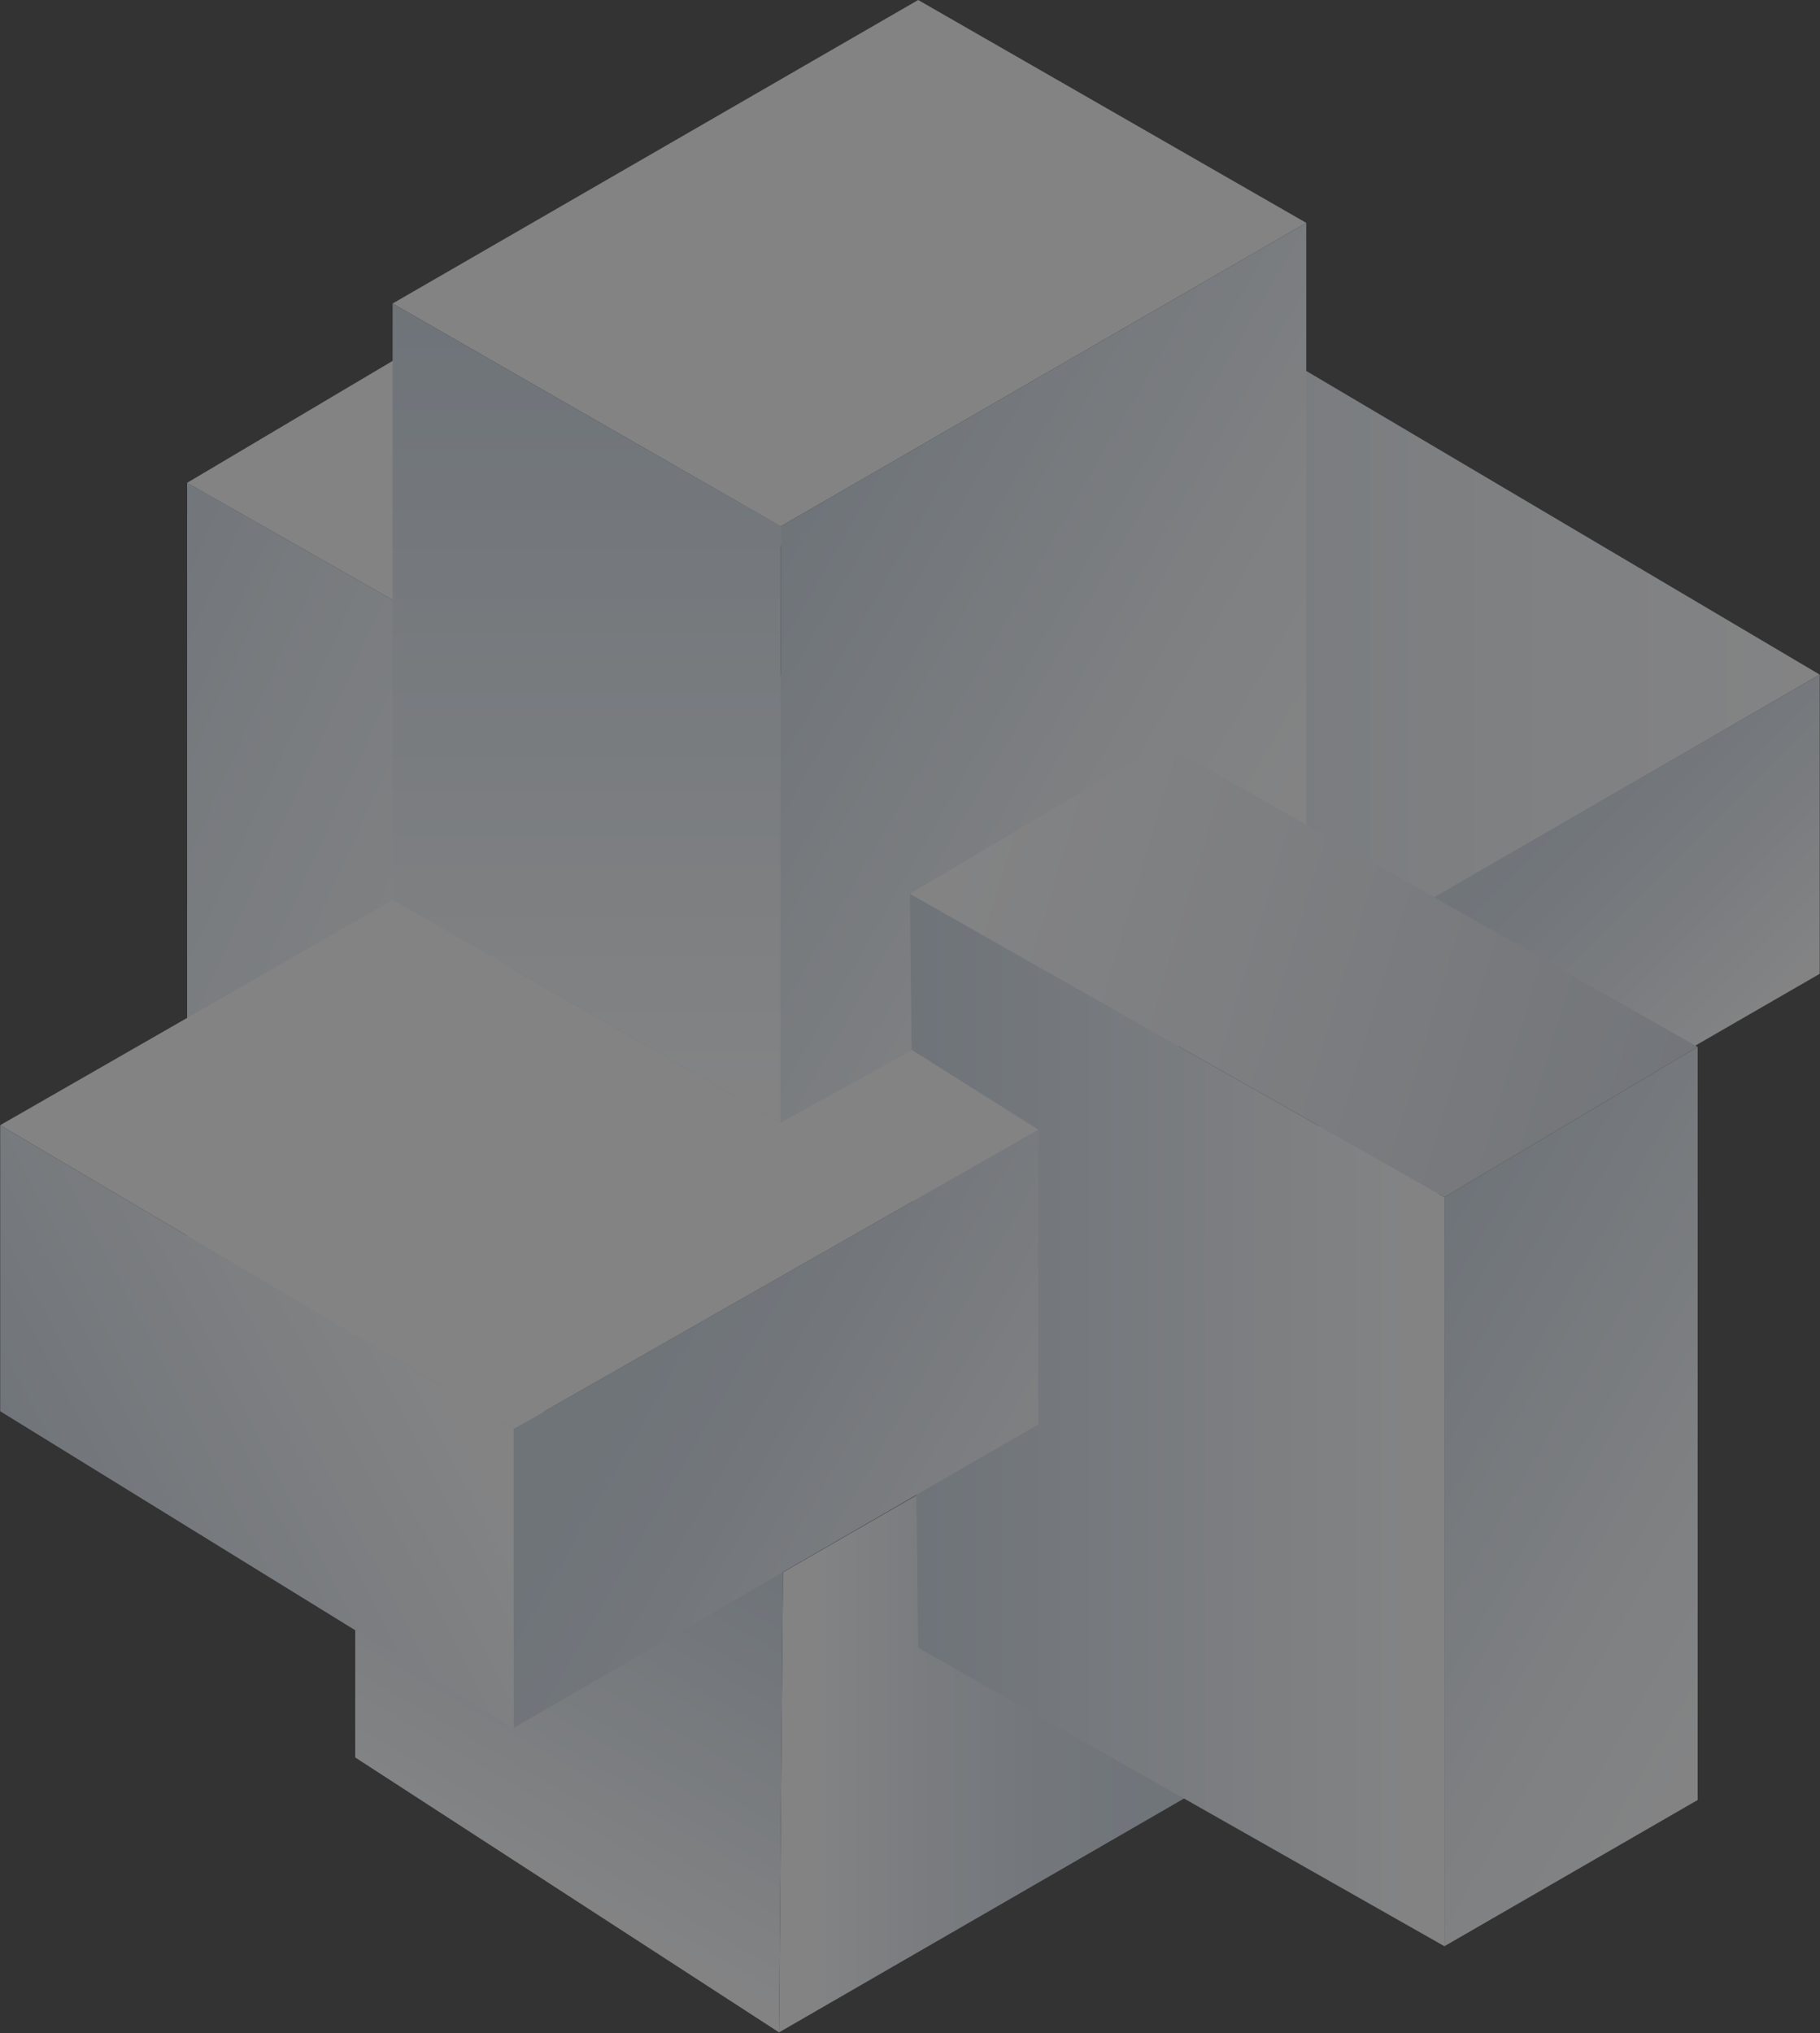
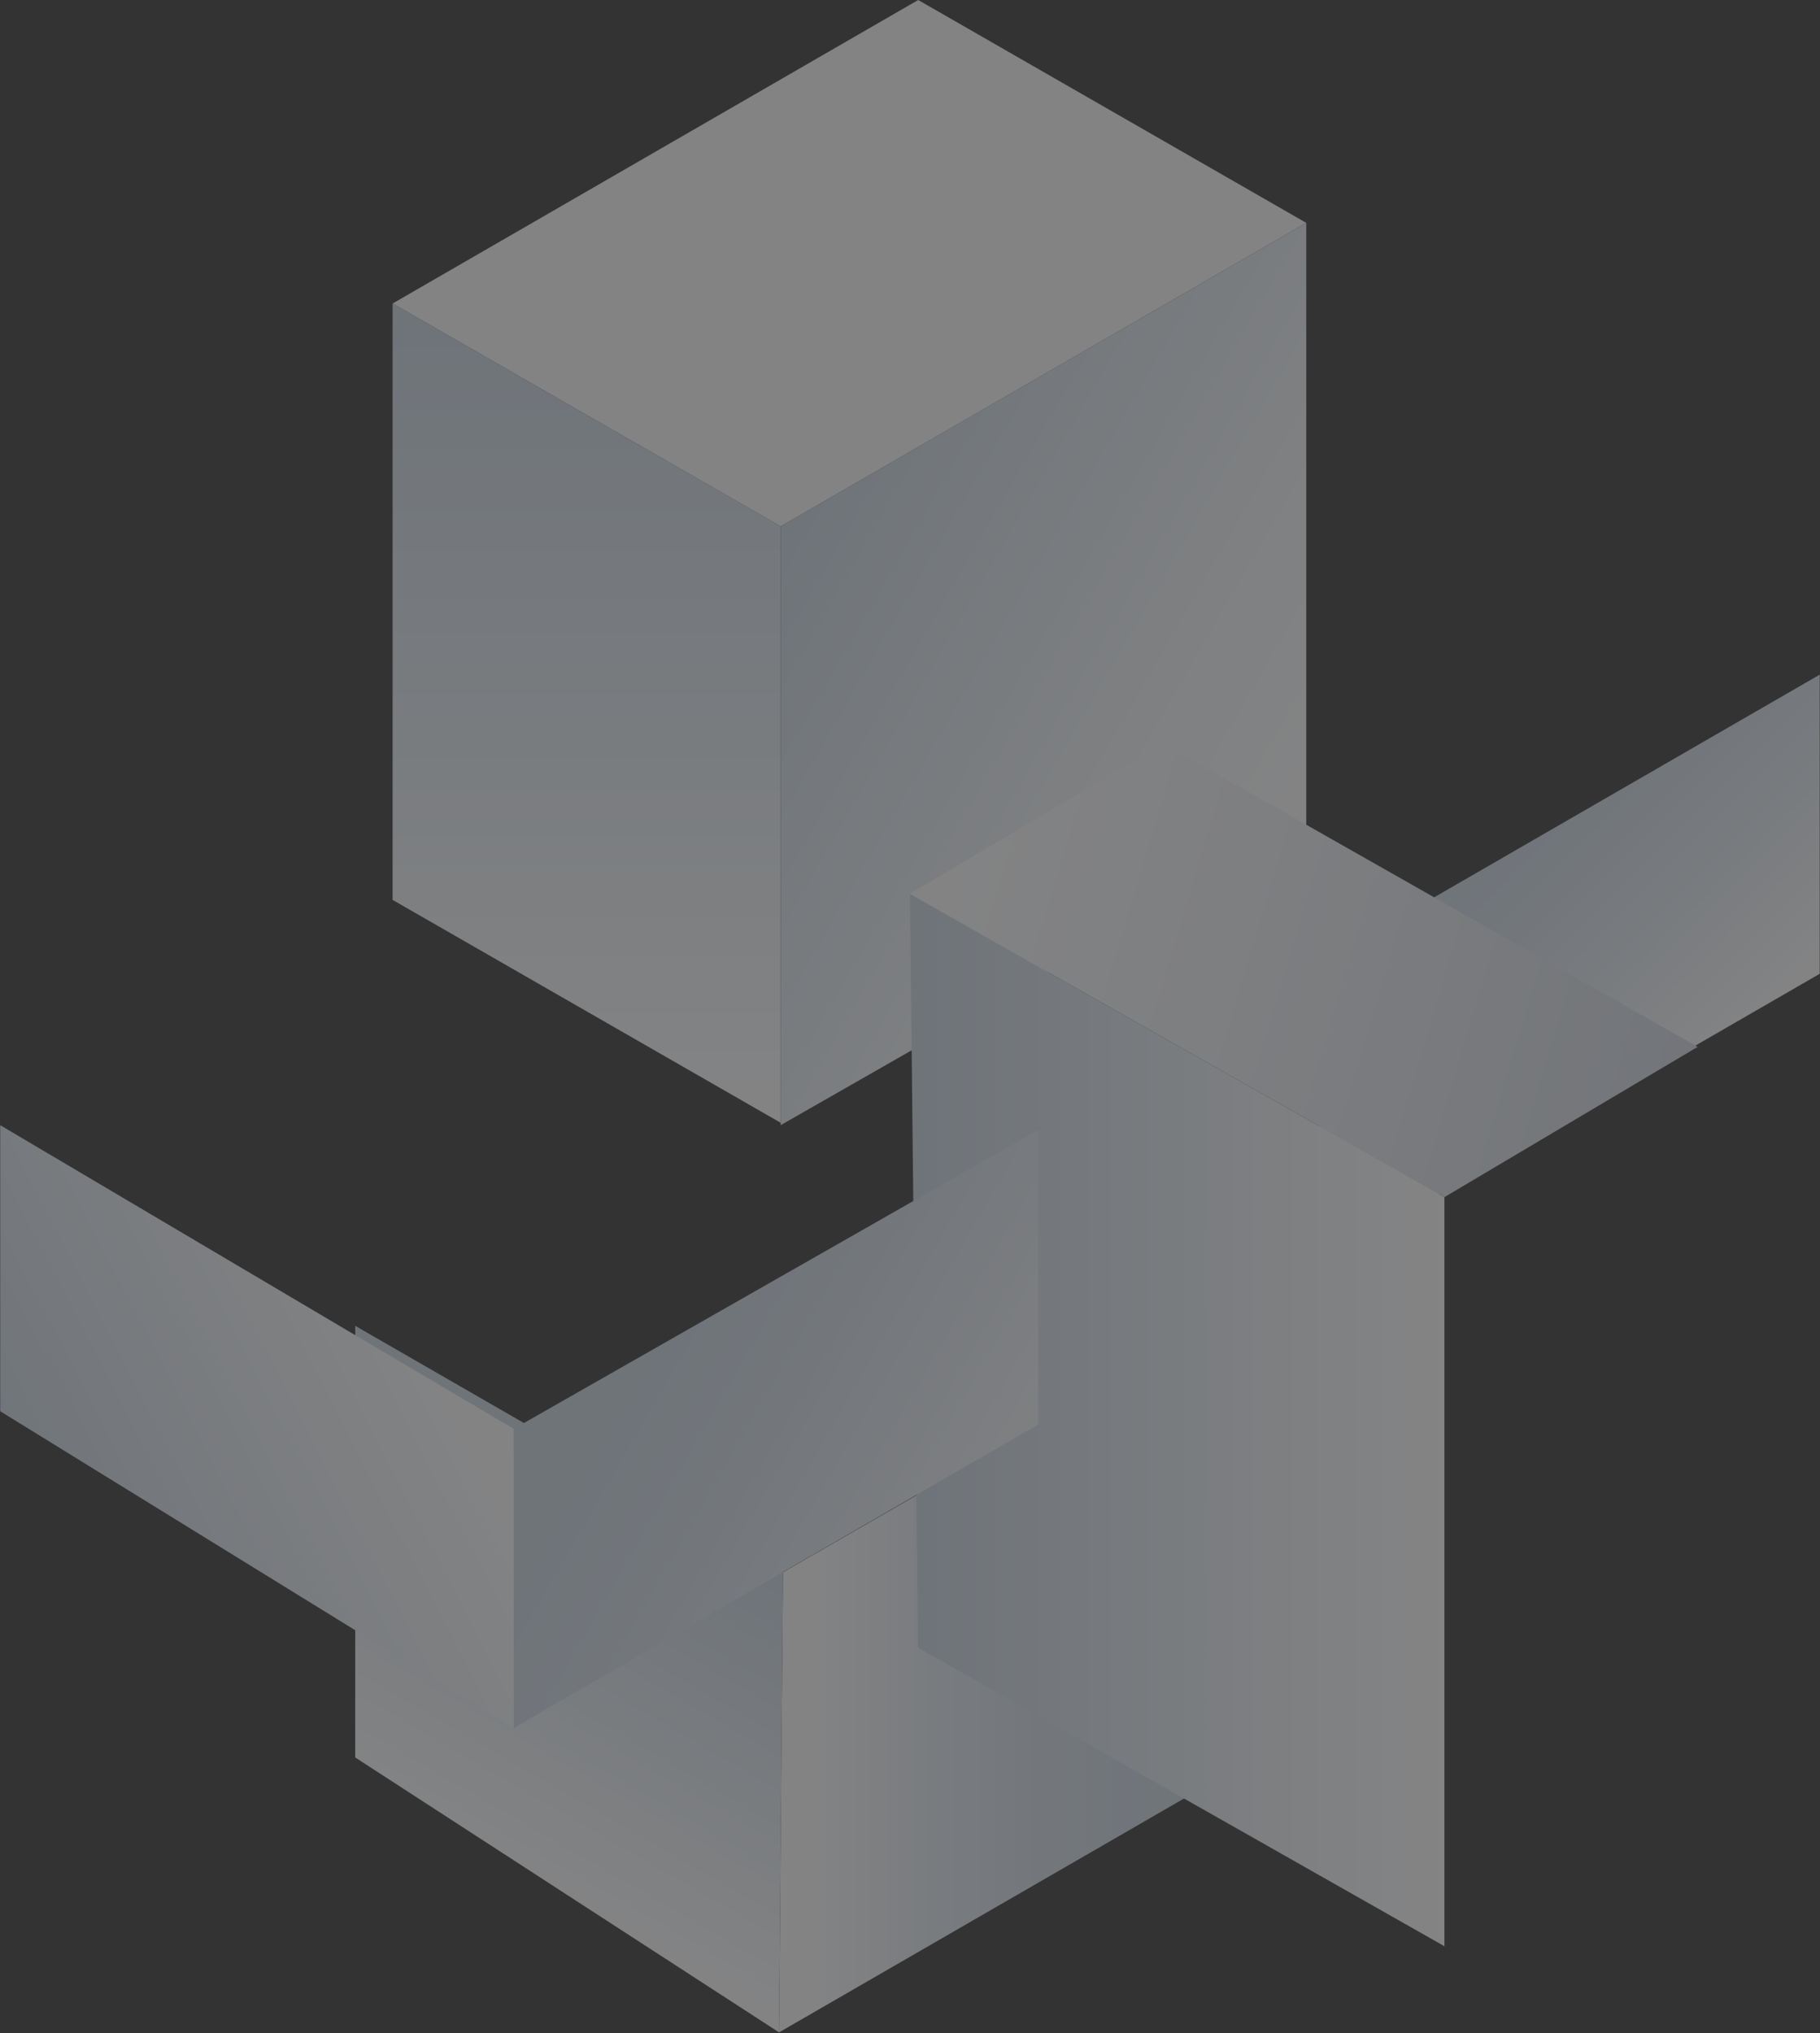
<svg xmlns="http://www.w3.org/2000/svg" width="1872" height="2091" viewBox="0 0 1872 2091" fill="none">
  <rect x="0" y="0" width="1872" height="2091" fill="#333333" stroke="none" />
  <g opacity="0.4">
-     <path d="M559.527 705.609V1625.08L192.444 1413.18V496.522L559.527 705.609Z" fill="url(#paint0_linear)" />
-     <path d="M403.81 925.427L1343.59 381.462L1871.74 693.765L931.96 1237.73L403.81 925.427Z" fill="url(#paint1_linear)" />
-     <path d="M559.527 705.609L192.444 496.521L452.917 342L820.001 551.087L559.527 705.609Z" fill="#FAFBFD" />
    <path d="M1356.68 1298.76L1871.74 1001.4V693.765L1356.68 991.139V1298.76Z" fill="url(#paint2_linear)" />
    <path d="M802.978 541.322L1343.59 229.194L944.421 0L403.81 312.129L802.978 541.322Z" fill="#FAFBFD" />
    <path d="M1352.65 1771.7L801.304 2090.01L805.355 1616.89L1356.68 1298.76L1352.65 1771.7Z" fill="url(#paint3_linear)" />
-     <path d="M1485.69 1231.1L1746.17 1076.58V1851.03L1485.69 2001.41V1231.1Z" fill="url(#paint4_linear)" />
    <path d="M801.301 2090.01L365.368 1807.31V1363.41L805.352 1616.89L801.301 2090.01Z" fill="url(#paint5_linear)" />
    <path d="M1343.59 229.194L802.978 541.323V1157.08L1343.59 848.126V229.194Z" fill="url(#paint6_linear)" />
    <path d="M1485.69 1231.1V2001.41L944.327 1694.39L935.97 919.136L1485.69 1231.1Z" fill="url(#paint7_linear)" />
    <path d="M1746.16 1076.58L1196.44 764.614L935.97 919.136L1485.69 1231.1L1746.16 1076.58Z" fill="url(#paint8_linear)" />
    <path d="M528.355 1777L1068.01 1464.7V1161.76L528.355 1469.38V1777Z" fill="url(#paint9_linear)" />
-     <path d="M1068.01 1161.76L938.145 1079.83L802.979 1154.62L530.996 998.557L672.427 925.427L541.217 846.731L0.203 1157.08L528.354 1469.38L1068.01 1161.76Z" fill="#FAFBFD" />
    <path d="M403.81 312.128L802.978 541.322V1154.62L403.81 925.427V312.128Z" fill="url(#paint10_linear)" />
    <path d="M0.203 1157.08L528.354 1469.38V1777L0.203 1451.26V1157.08Z" fill="url(#paint11_linear)" />
  </g>
  <defs>
    <linearGradient id="paint0_linear" x1="610.19" y1="1167.32" x2="-78.975" y2="853.874" gradientUnits="userSpaceOnUse">
      <stop stop-color="#FAFBFD" />
      <stop offset="0.254" stop-color="#F4F7FA" />
      <stop offset="0.589" stop-color="#E3EAF1" />
      <stop offset="0.969" stop-color="#C8D5E3" />
      <stop offset="0.984" stop-color="#C7D4E2" />
    </linearGradient>
    <linearGradient id="paint1_linear" x1="1906.6" y1="809.596" x2="790.132" y2="809.596" gradientUnits="userSpaceOnUse">
      <stop offset="0.028" stop-color="#FAFBFD" />
      <stop offset="0.315" stop-color="#EFF3F7" />
      <stop offset="0.816" stop-color="#D2DDE8" />
      <stop offset="0.984" stop-color="#C7D4E2" />
    </linearGradient>
    <linearGradient id="paint2_linear" x1="1745.54" y1="1127.6" x2="1482.88" y2="864.939" gradientUnits="userSpaceOnUse">
      <stop offset="0.028" stop-color="#FAFBFD" />
      <stop offset="0.345" stop-color="#E4EAF1" />
      <stop offset="0.73" stop-color="#CFDAE6" />
      <stop offset="0.984" stop-color="#C7D4E2" />
    </linearGradient>
    <linearGradient id="paint3_linear" x1="801.305" y1="1694.39" x2="1356.68" y2="1694.39" gradientUnits="userSpaceOnUse">
      <stop offset="0.059" stop-color="#FAFBFD" />
      <stop offset="0.241" stop-color="#E5EBF2" />
      <stop offset="0.456" stop-color="#D4DEE9" />
      <stop offset="0.692" stop-color="#CAD6E4" />
      <stop offset="0.984" stop-color="#C7D4E2" />
    </linearGradient>
    <linearGradient id="paint4_linear" x1="1848.72" y1="1673.4" x2="1384.93" y2="1405.63" gradientUnits="userSpaceOnUse">
      <stop offset="0.028" stop-color="#FAFBFD" />
      <stop offset="0.315" stop-color="#EFF3F7" />
      <stop offset="0.816" stop-color="#D2DDE8" />
      <stop offset="0.984" stop-color="#C7D4E2" />
    </linearGradient>
    <linearGradient id="paint5_linear" x1="480.515" y1="1904.81" x2="686.398" y2="1548.21" gradientUnits="userSpaceOnUse">
      <stop offset="0.028" stop-color="#FAFBFD" />
      <stop offset="0.357" stop-color="#E7EDF3" />
      <stop offset="0.984" stop-color="#C7D4E2" />
    </linearGradient>
    <linearGradient id="paint6_linear" x1="1343.13" y1="848.928" x2="804.817" y2="538.134" gradientUnits="userSpaceOnUse">
      <stop offset="0.028" stop-color="#FAFBFD" />
      <stop offset="0.315" stop-color="#EFF3F7" />
      <stop offset="0.816" stop-color="#D2DDE8" />
      <stop offset="0.984" stop-color="#C7D4E2" />
    </linearGradient>
    <linearGradient id="paint7_linear" x1="1485.69" y1="1460.27" x2="935.97" y2="1460.27" gradientUnits="userSpaceOnUse">
      <stop offset="0.059" stop-color="#FAFBFD" />
      <stop offset="0.984" stop-color="#C7D4E2" />
    </linearGradient>
    <linearGradient id="paint8_linear" x1="963.897" y1="885.088" x2="2334.56" y2="1294.91" gradientUnits="userSpaceOnUse">
      <stop stop-color="#FAFBFD" />
      <stop offset="0.228" stop-color="#ECEFF4" />
      <stop offset="0.657" stop-color="#C8D0DD" />
      <stop offset="1" stop-color="#A6B4C8" />
    </linearGradient>
    <linearGradient id="paint9_linear" x1="1086.92" y1="1636.08" x2="661.475" y2="1390.45" gradientUnits="userSpaceOnUse">
      <stop offset="0.028" stop-color="#FAFBFD" />
      <stop offset="0.256" stop-color="#EBEFF5" />
      <stop offset="0.711" stop-color="#D1DBE7" />
      <stop offset="0.984" stop-color="#C7D4E2" />
    </linearGradient>
    <linearGradient id="paint10_linear" x1="603.395" y1="1154.62" x2="603.395" y2="312.124" gradientUnits="userSpaceOnUse">
      <stop offset="0.028" stop-color="#FAFBFD" />
      <stop offset="0.357" stop-color="#E7EDF3" />
      <stop offset="0.984" stop-color="#C7D4E2" />
    </linearGradient>
    <linearGradient id="paint11_linear" x1="462.785" y1="1365.14" x2="14.274" y2="1595.37" gradientUnits="userSpaceOnUse">
      <stop offset="0.059" stop-color="#FAFBFD" />
      <stop offset="0.984" stop-color="#C7D4E2" />
    </linearGradient>
  </defs>
</svg>